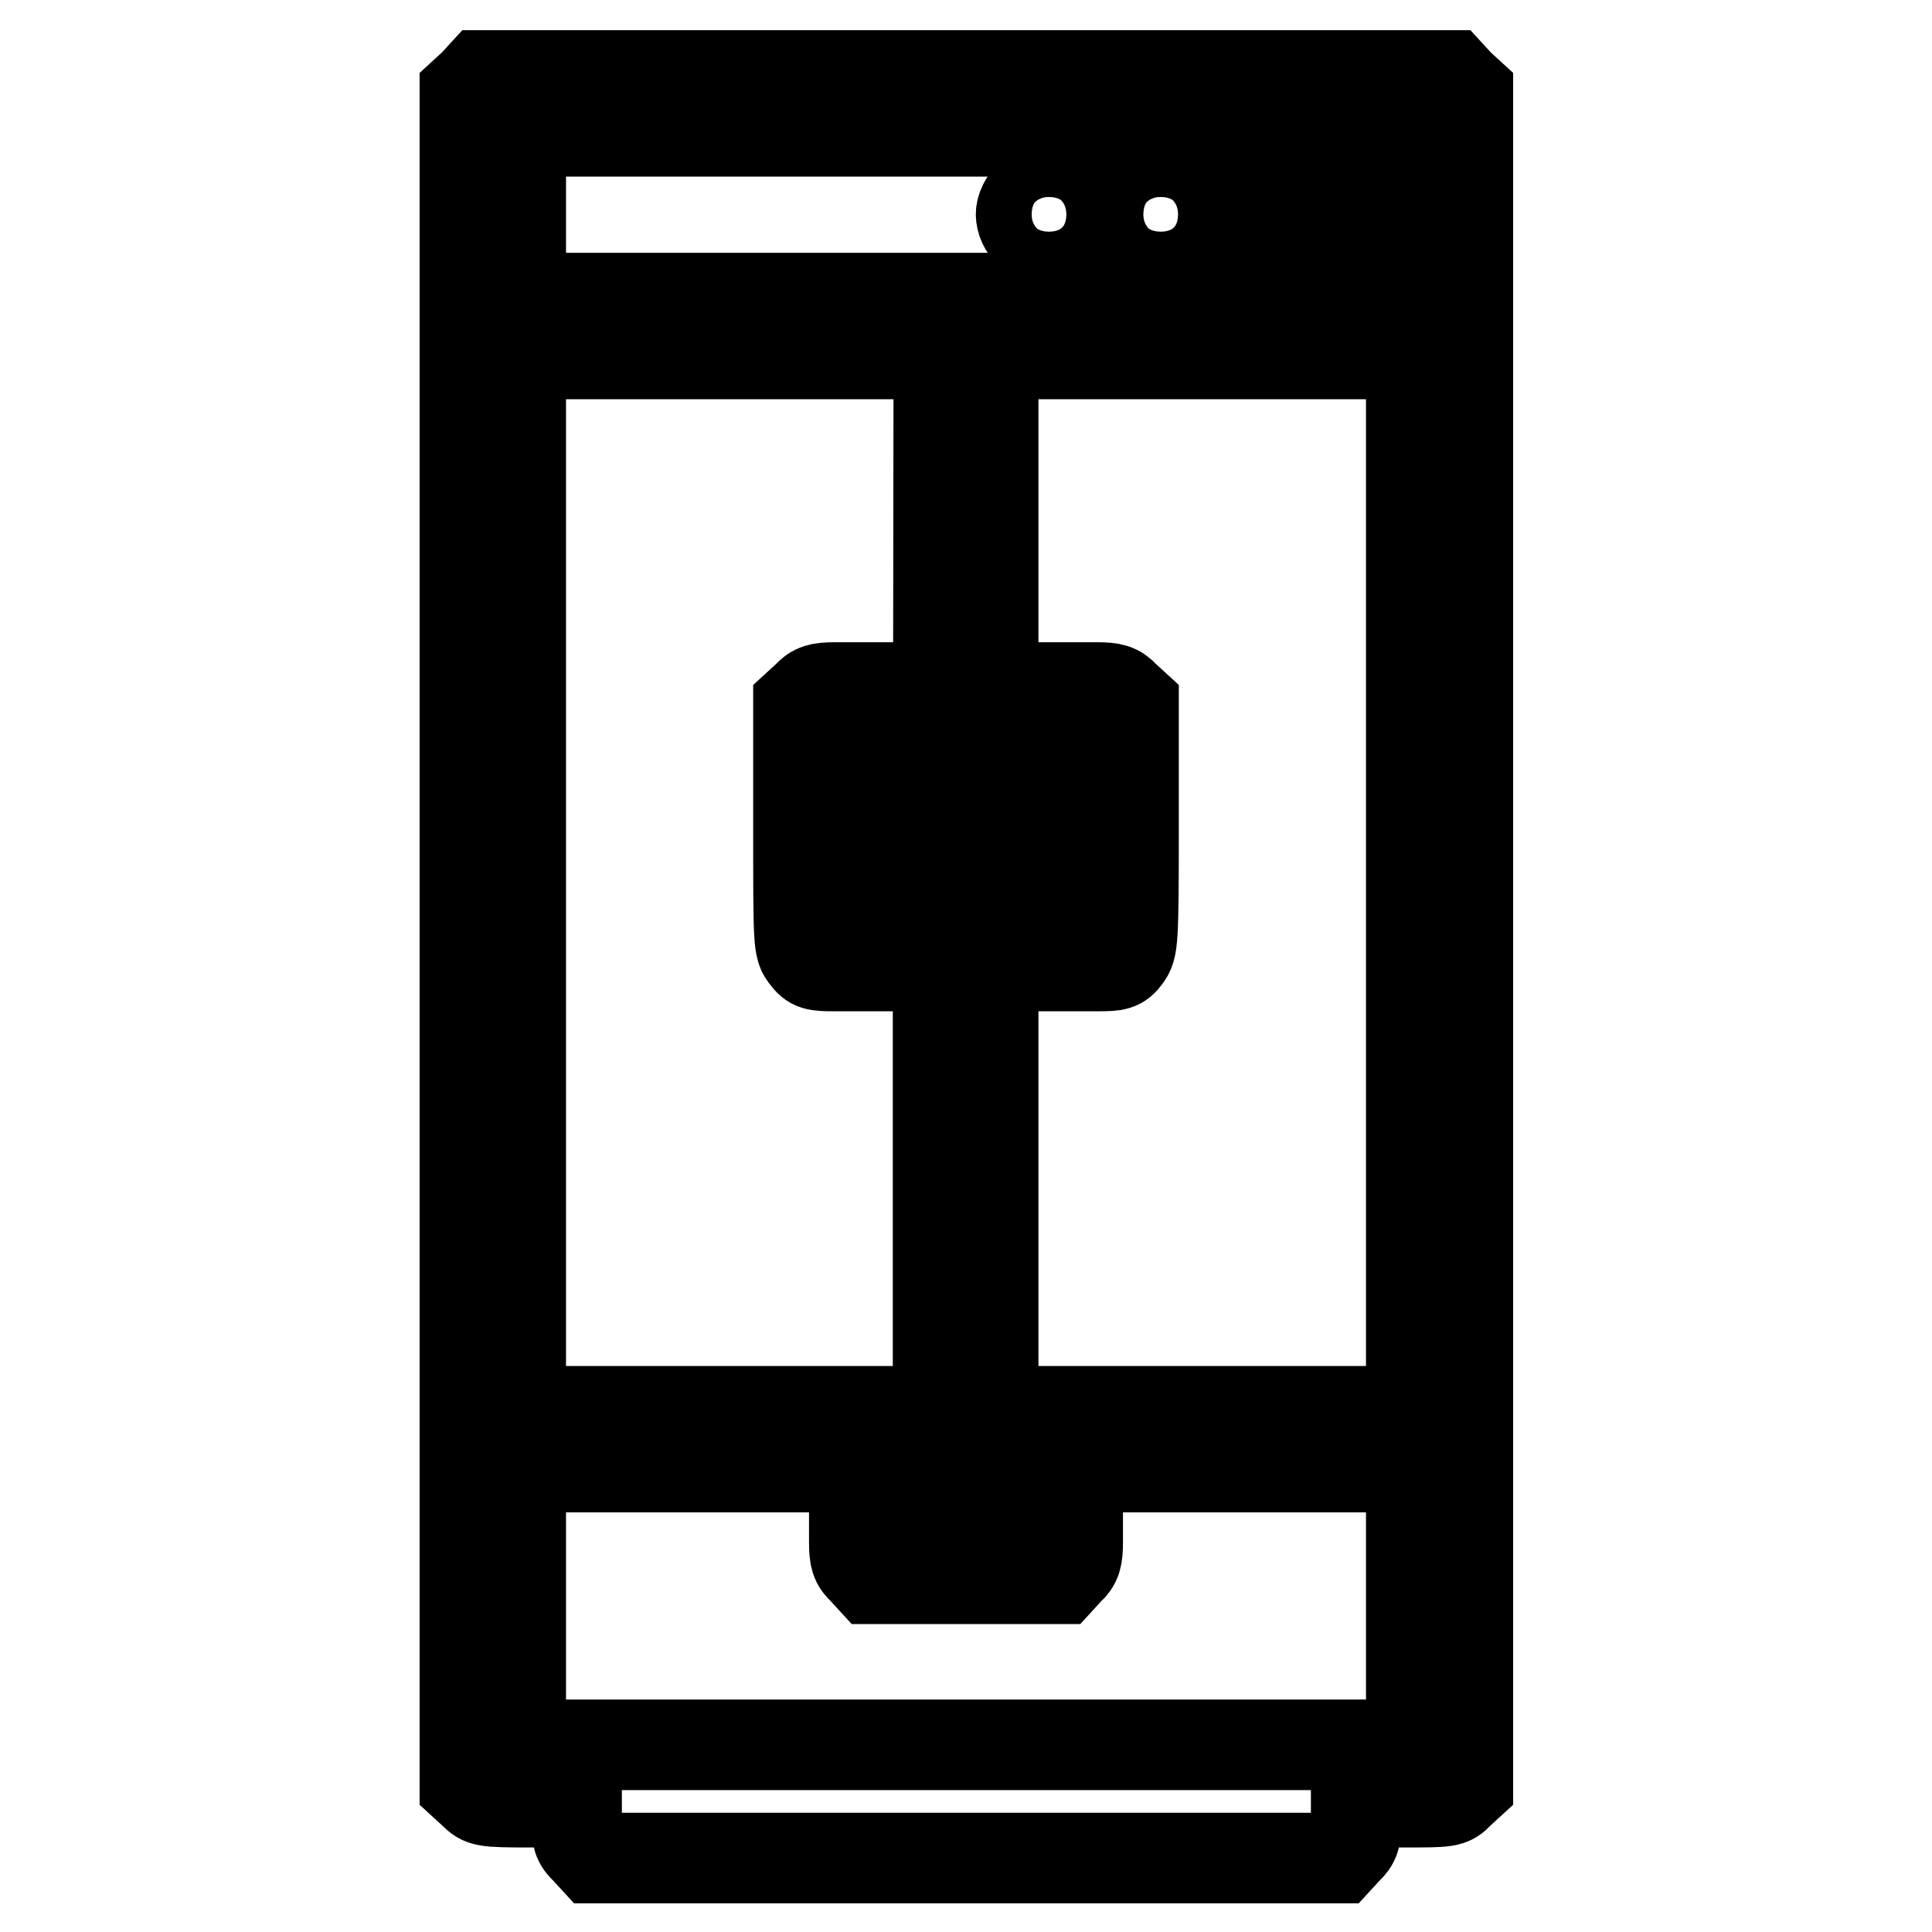
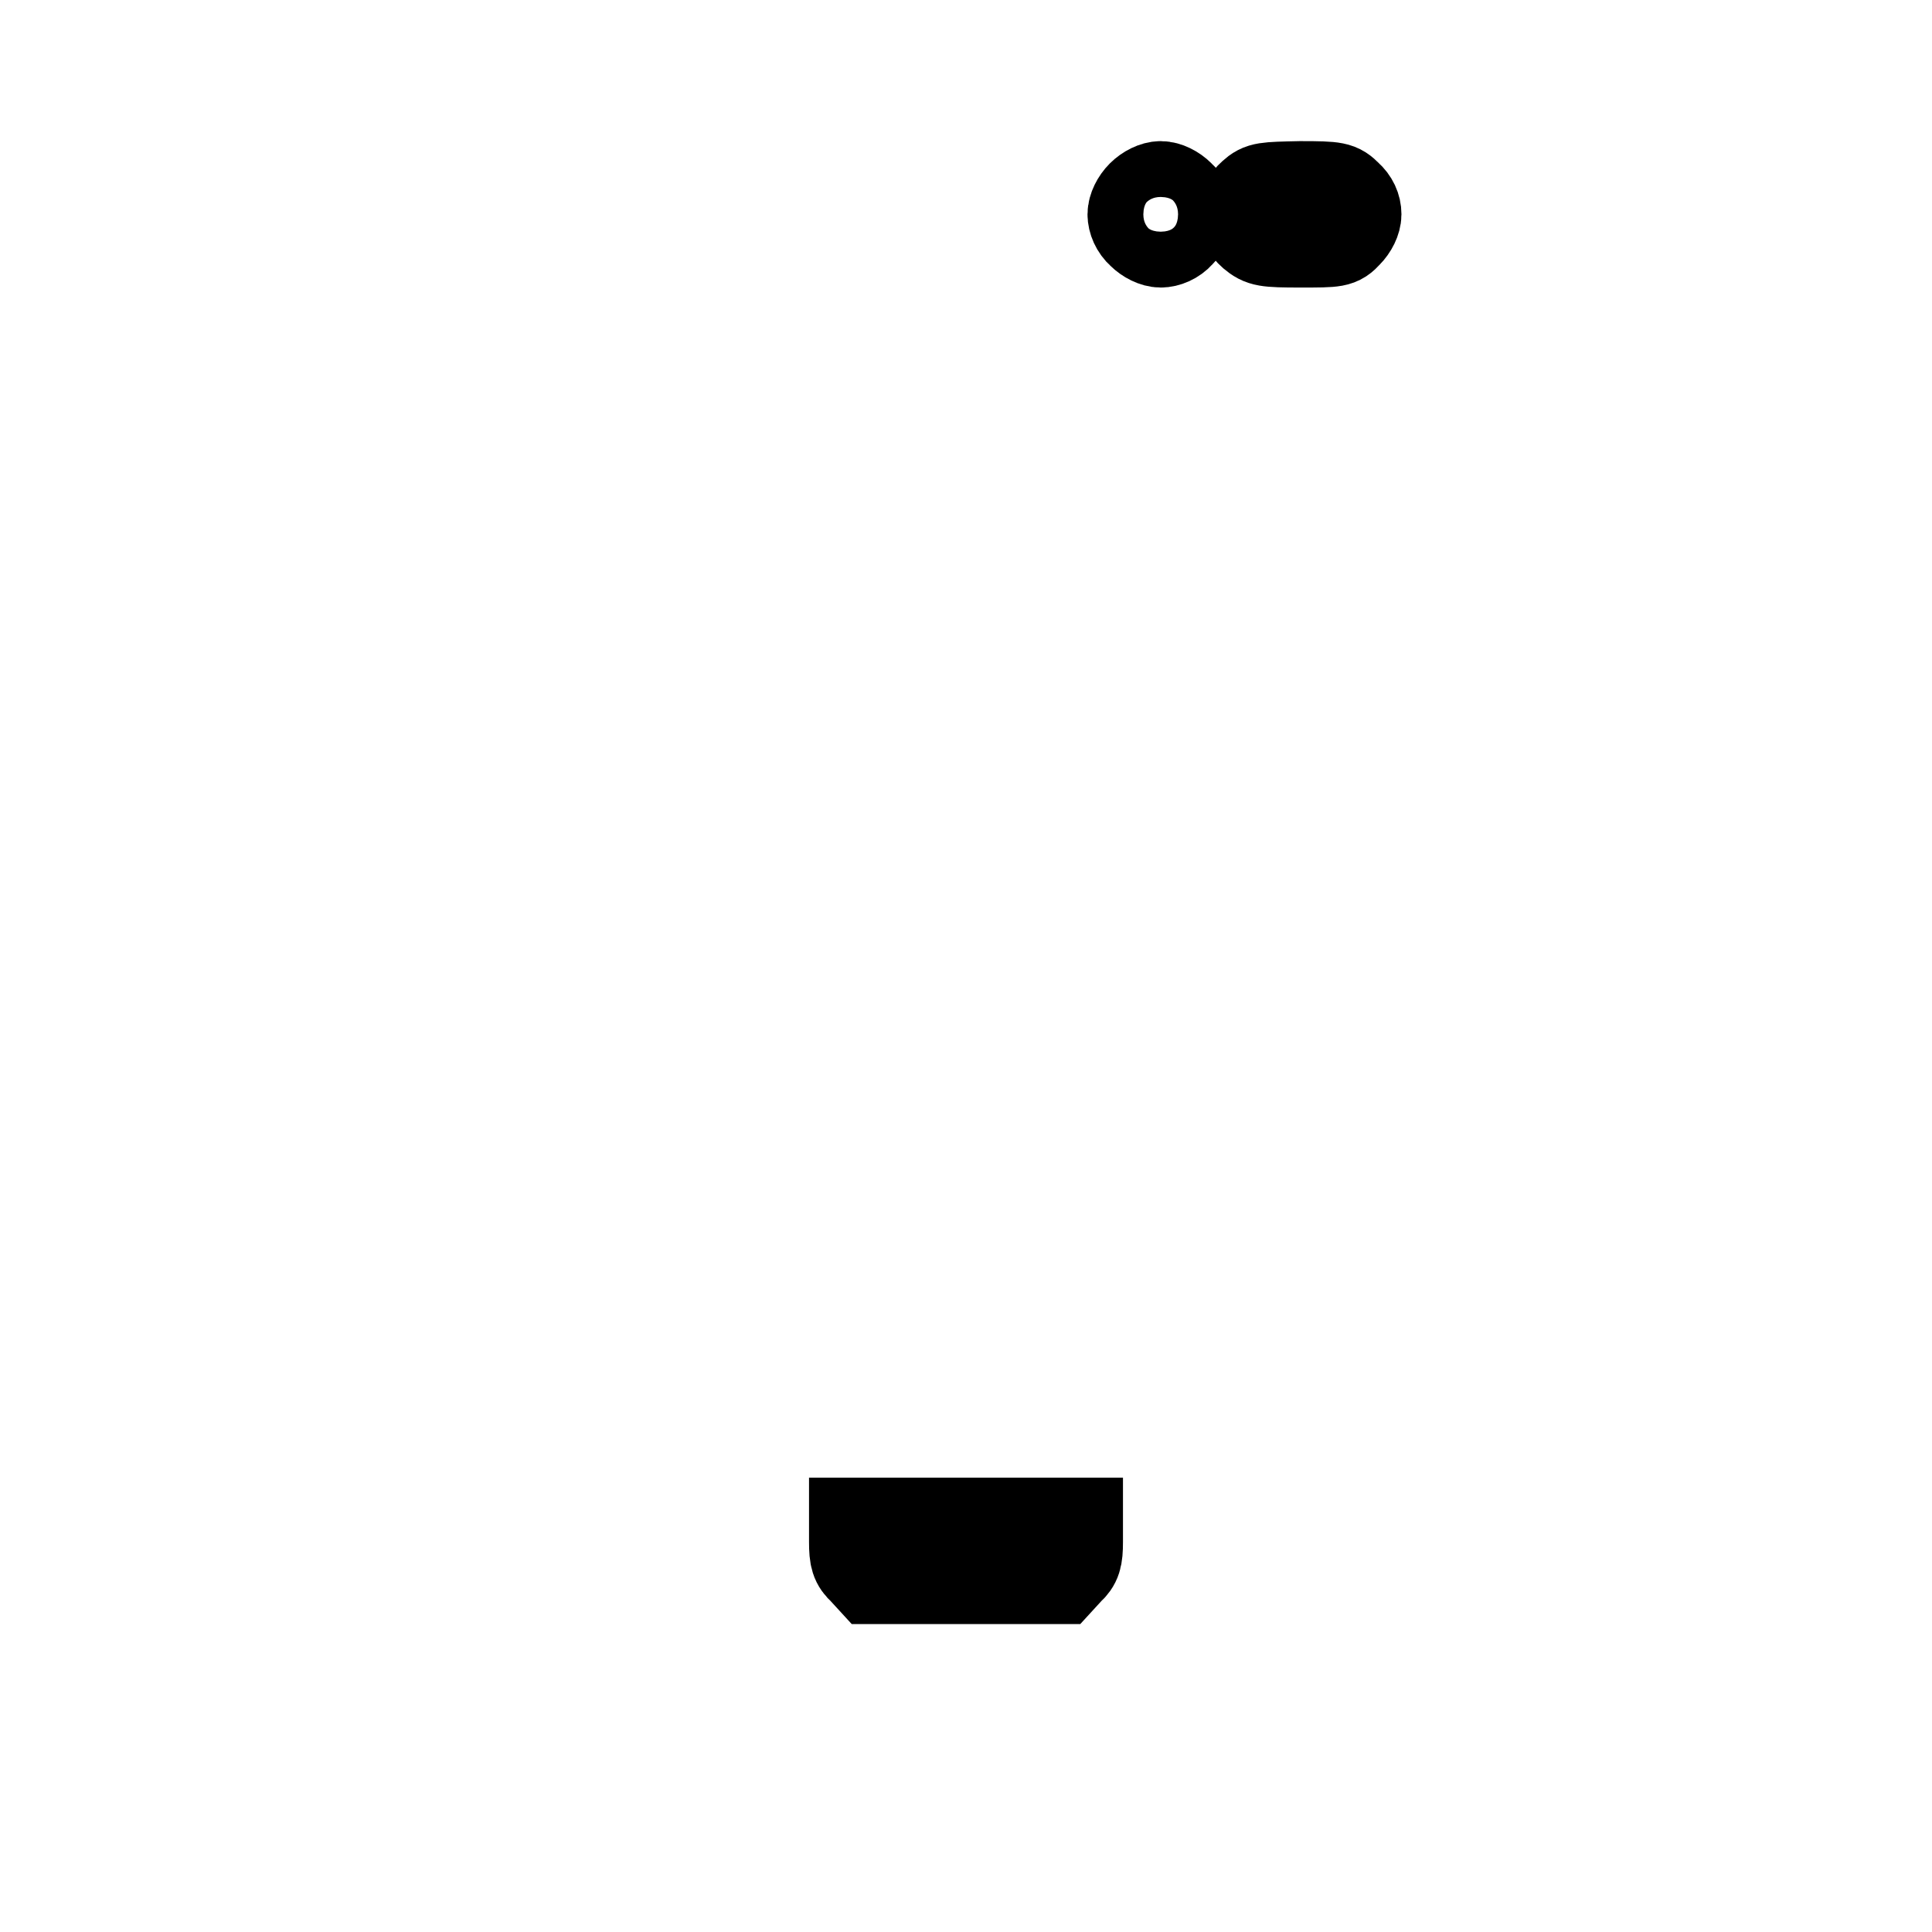
<svg xmlns="http://www.w3.org/2000/svg" version="1.1" x="0px" y="0px" viewBox="0 0 256 256" enable-background="new 0 0 256 256" xml:space="preserve">
  <g>
    <g>
      <g>
-         <path stroke-width="12" fill-opacity="0" stroke="#000000" d="M62.8,11.2l-1.2,1.1v112.1v112.1l1.2,1.1c1.1,1.1,1.3,1.2,7.4,1.2h6.2v2.5c0,2.1,0.2,2.8,1.2,3.7l1.1,1.2H128h49.4l1.1-1.2c1-0.9,1.2-1.6,1.2-3.7v-2.5h6.2c6,0,6.3,0,7.4-1.2l1.2-1.1V124.3V12.3l-1.2-1.1l-1.1-1.2H128H63.9L62.8,11.2z M187,28.4v11.1h-59H69V28.4V17.4h59h59V28.4z M124.3,116.9V187H96.7H69v-70.1V46.9h27.7h27.7L124.3,116.9L124.3,116.9z M187,116.9V187h-27.7h-27.7v-70.1V46.9h27.7H187V116.9z M187,212.8v18.4h-59H69v-18.4v-18.4h59h59V212.8z" />
-         <path stroke-width="12" fill-opacity="0" stroke="#000000" d="M136.5,25.9c-0.7,0.7-1.2,1.7-1.2,2.5s0.4,1.8,1.2,2.5c0.7,0.7,1.7,1.2,2.5,1.2s1.8-0.4,2.5-1.2c0.7-0.7,1.2-1.7,1.2-2.5s-0.4-1.8-1.2-2.5c-0.7-0.7-1.7-1.2-2.5-1.2S137.2,25.2,136.5,25.9z" />
        <path stroke-width="12" fill-opacity="0" stroke="#000000" d="M151.3,25.9c-0.7,0.7-1.2,1.7-1.2,2.5s0.4,1.8,1.2,2.5c0.7,0.7,1.7,1.2,2.5,1.2s1.8-0.4,2.5-1.2c0.7-0.7,1.2-1.7,1.2-2.5s-0.4-1.8-1.2-2.5c-0.7-0.7-1.7-1.2-2.5-1.2S152,25.2,151.3,25.9z" />
        <path stroke-width="12" fill-opacity="0" stroke="#000000" d="M166,25.8c-0.9,0.8-1.2,1.5-1.2,2.6c0,1.1,0.3,1.8,1.2,2.6c1.2,1,1.7,1.1,6.3,1.1c4.8,0,5.1,0,6.2-1.2c0.7-0.7,1.2-1.7,1.2-2.5c0-0.9-0.4-1.8-1.2-2.5c-1.1-1.1-1.4-1.2-6.2-1.2C167.6,24.8,167.1,24.8,166,25.8z" />
-         <path stroke-width="12" fill-opacity="0" stroke="#000000" d="M107,92.3l-1.2,1.1v16.1c0,15.6,0,16.1,1,17.3c0.8,1.1,1.3,1.2,3.7,1.2h2.7v-18.4V91.1h-2.5C108.6,91.1,107.9,91.3,107,92.3z" />
-         <path stroke-width="12" fill-opacity="0" stroke="#000000" d="M142.8,109.6V128h2.7c2.4,0,2.9-0.1,3.7-1.2c0.9-1.2,1-1.8,1-17.3V93.4l-1.2-1.1c-0.9-1-1.6-1.2-3.7-1.2h-2.5L142.8,109.6L142.8,109.6z" />
        <path stroke-width="12" fill-opacity="0" stroke="#000000" d="M113.2,204.3c0,2.1,0.2,2.8,1.2,3.7l1.1,1.2H128h12.5l1.1-1.2c1-0.9,1.2-1.6,1.2-3.7v-2.5H128h-14.8V204.3z" />
      </g>
    </g>
  </g>
</svg>